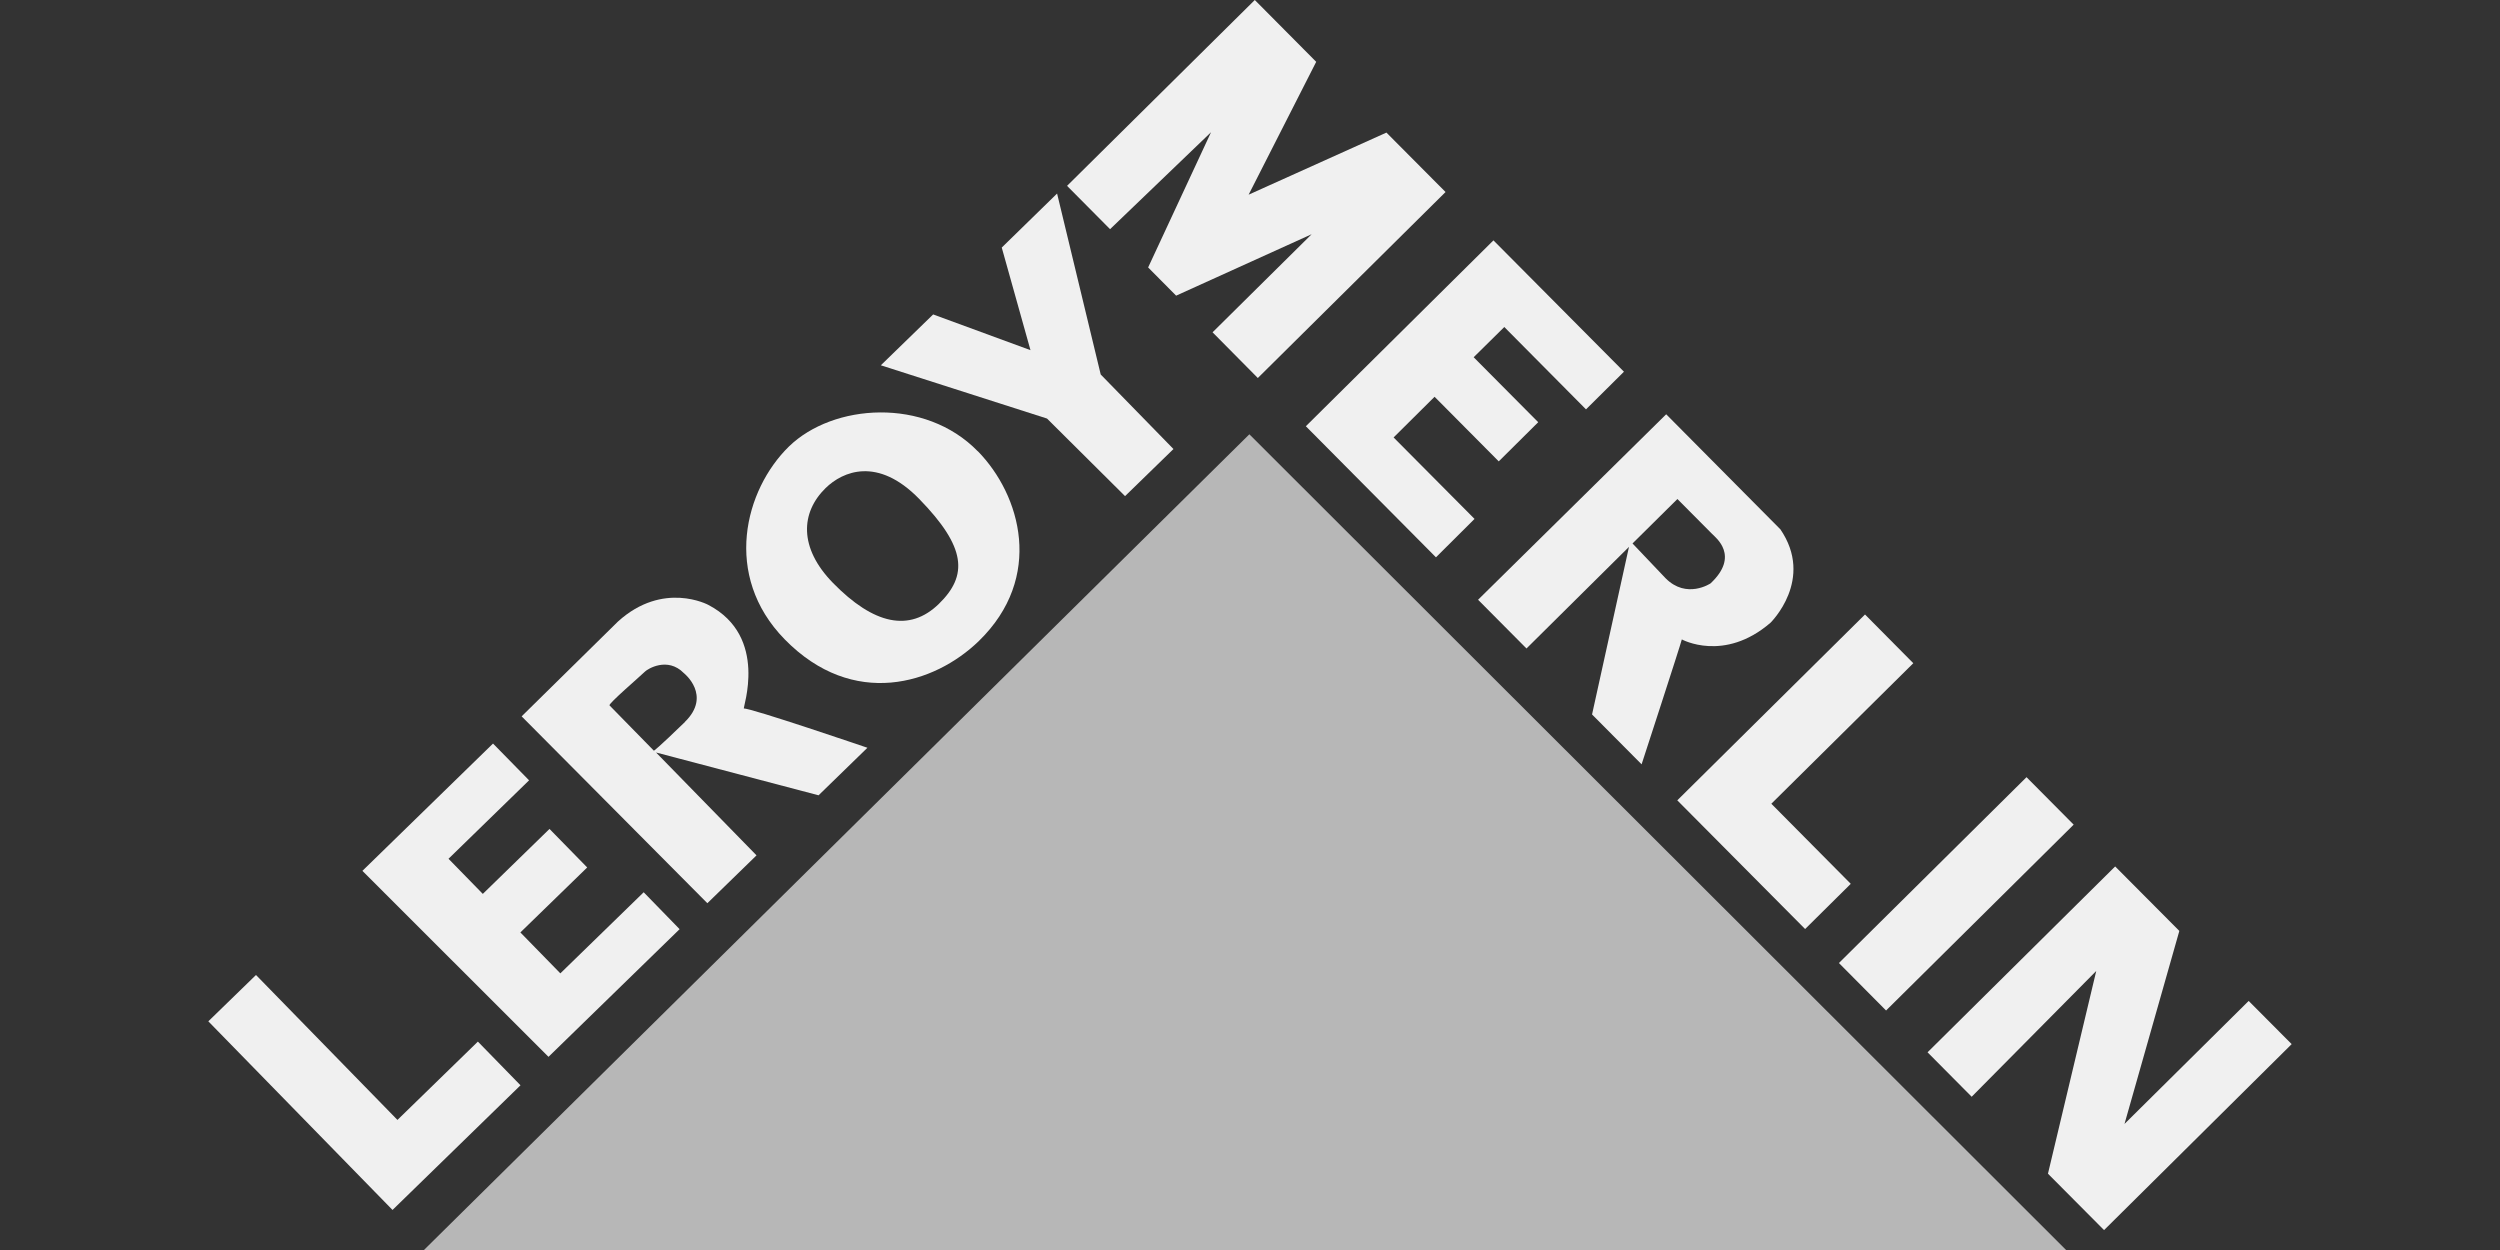
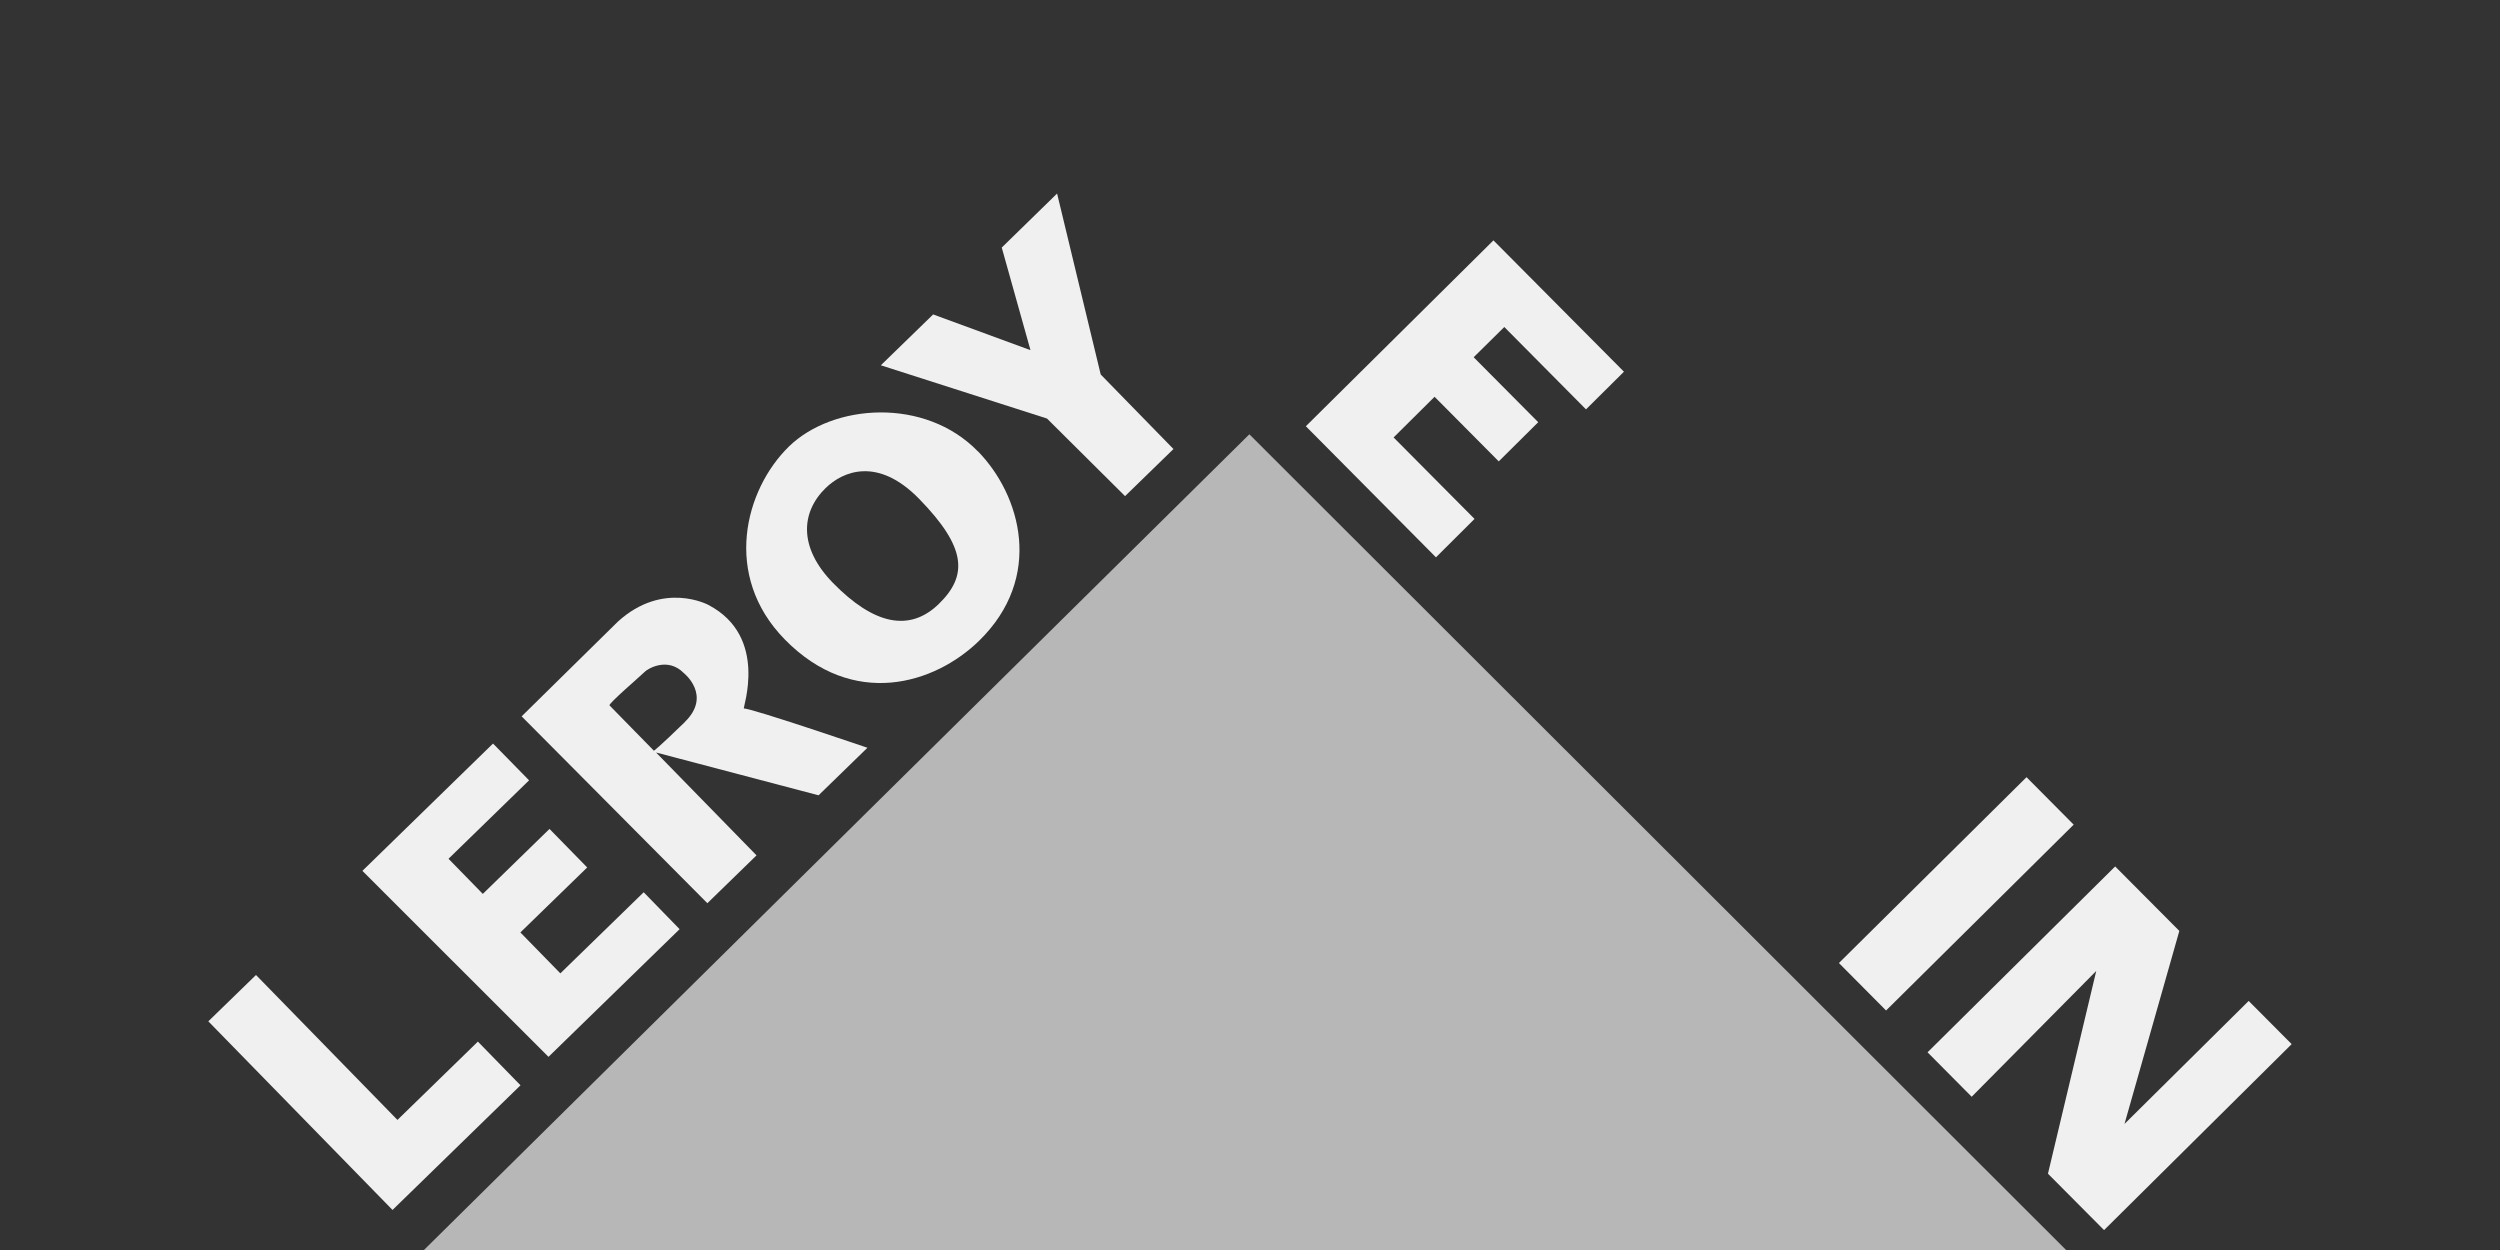
<svg xmlns="http://www.w3.org/2000/svg" width="200" height="100" viewBox="0 0 200 100" fill="none">
  <rect x="0" y="0" width="200" height="100" fill="#333333" stroke="none" />
  <g clip-path="url(#clip0_2150_525)">
    <path opacity="0.7" d="M33.914 100.001H165.289L99.949 34.744L33.914 100.001Z" fill="#F0F0F0" />
    <path d="M31.402 96.796L41.64 86.823L38.231 83.328L31.796 89.594L20.479 77.999L16.666 81.706L31.402 96.796Z" fill="#F0F0F0" />
    <path d="M43.88 84.547L54.369 74.333L51.495 71.381L44.828 77.869L41.63 74.595L46.976 69.397L43.96 66.314L38.625 71.512L35.881 68.702L42.326 62.426L39.442 59.484L28.992 69.669L43.88 84.547Z" fill="#F0F0F0" />
    <path d="M78.214 36.094C73.987 31.762 66.645 32.286 63.114 35.721C59.584 39.166 57.779 46.036 62.772 51.144C68.258 56.755 74.774 54.72 78.314 51.275C83.529 46.197 81.673 39.62 78.224 36.094H78.214ZM75.107 48.313C72.767 50.59 69.903 49.975 66.635 46.631C63.891 43.82 64.052 41 66.049 39.045C67.421 37.706 70.215 36.507 73.534 39.912C77.316 43.79 77.447 46.036 75.107 48.313Z" fill="#F0F0F0" />
    <path d="M90.004 39.69L93.877 35.922L88.057 29.959L84.567 15.483L80.14 19.805L82.439 28.014L74.653 25.154L70.467 29.223L83.761 33.484L90.004 39.69Z" fill="#F0F0F0" />
    <path d="M69.378 59.816C69.378 59.816 59.958 56.603 59.514 56.684C59.372 56.704 61.541 50.942 56.669 48.393C56.669 48.393 53.058 46.439 49.437 49.723L41.731 57.308L56.589 72.257L60.522 68.429L52.483 60.199L65.485 63.624L69.388 59.827L69.378 59.816ZM54.793 57.761C52.605 59.887 52.312 60.058 52.312 60.058C52.312 60.058 48.883 56.553 48.762 56.432C48.641 56.311 51.213 54.105 51.616 53.712C51.788 53.541 53.391 52.503 54.713 53.853C54.713 53.853 56.972 55.636 54.783 57.761H54.793Z" fill="#F0F0F0" />
-     <path d="M88.805 18.334L85.365 14.868L100.384 0L105.296 4.946L99.89 15.574L110.914 10.607L115.644 15.362L100.626 30.241L97.005 26.584L104.933 18.737L94.09 23.653L91.851 21.396L96.884 10.577L88.805 18.334Z" fill="#F0F0F0" />
    <path d="M114.877 44.586L104.468 34.099L119.476 19.23L129.916 29.737L126.88 32.749L120.344 26.161L117.893 28.579L123.057 33.777L119.9 36.91L114.766 31.742L111.488 34.996L117.963 41.513L114.877 44.586Z" fill="#F0F0F0" />
-     <path d="M149.201 49.159L153.064 53.057L141.707 64.299L148.061 70.706L144.41 74.322L134.183 64.027L149.201 49.159Z" fill="#F0F0F0" />
    <path d="M147.113 77.042L162.122 62.174L165.894 65.972L150.886 80.84L147.113 77.042Z" fill="#F0F0F0" />
    <path d="M157.734 87.74L154.204 84.184L169.213 69.316L174.347 74.474L169.959 89.916L179.894 80.075L183.333 83.53L168.325 98.408L163.837 93.895L167.7 77.677L157.734 87.74Z" fill="#F0F0F0" />
-     <path d="M142.413 42.329L133.295 33.142L118.246 47.98L122.119 51.878L130.319 43.749L127.364 57.157L131.328 61.146C131.328 61.146 134.455 51.556 134.546 51.153C134.546 51.153 137.925 53.017 141.636 49.823C141.636 49.823 145.197 46.358 142.413 42.319V42.329ZM136.845 46.67C136.845 46.67 134.929 47.96 133.244 46.257L130.602 43.477C130.602 43.477 133.789 40.324 134.193 39.921C134.193 39.921 136.654 42.399 136.956 42.701C137.259 43.014 139.195 44.464 136.845 46.67Z" fill="#F0F0F0" />
  </g>
  <defs>
    <clipPath id="clip0_2150_525">
      <rect width="200" height="100" fill="white" />
    </clipPath>
  </defs>
</svg>